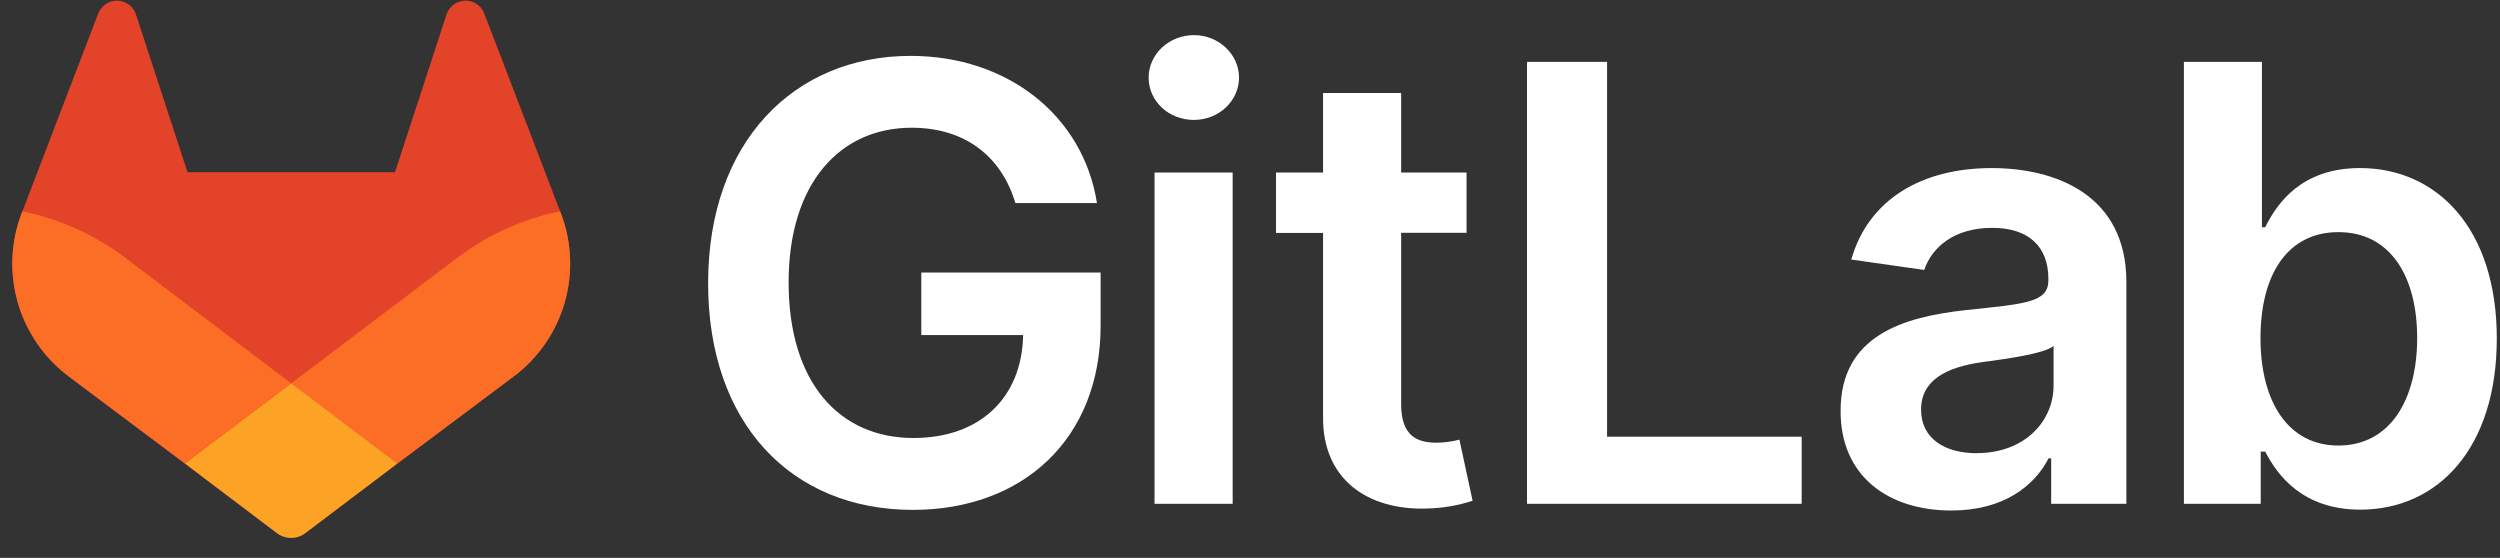
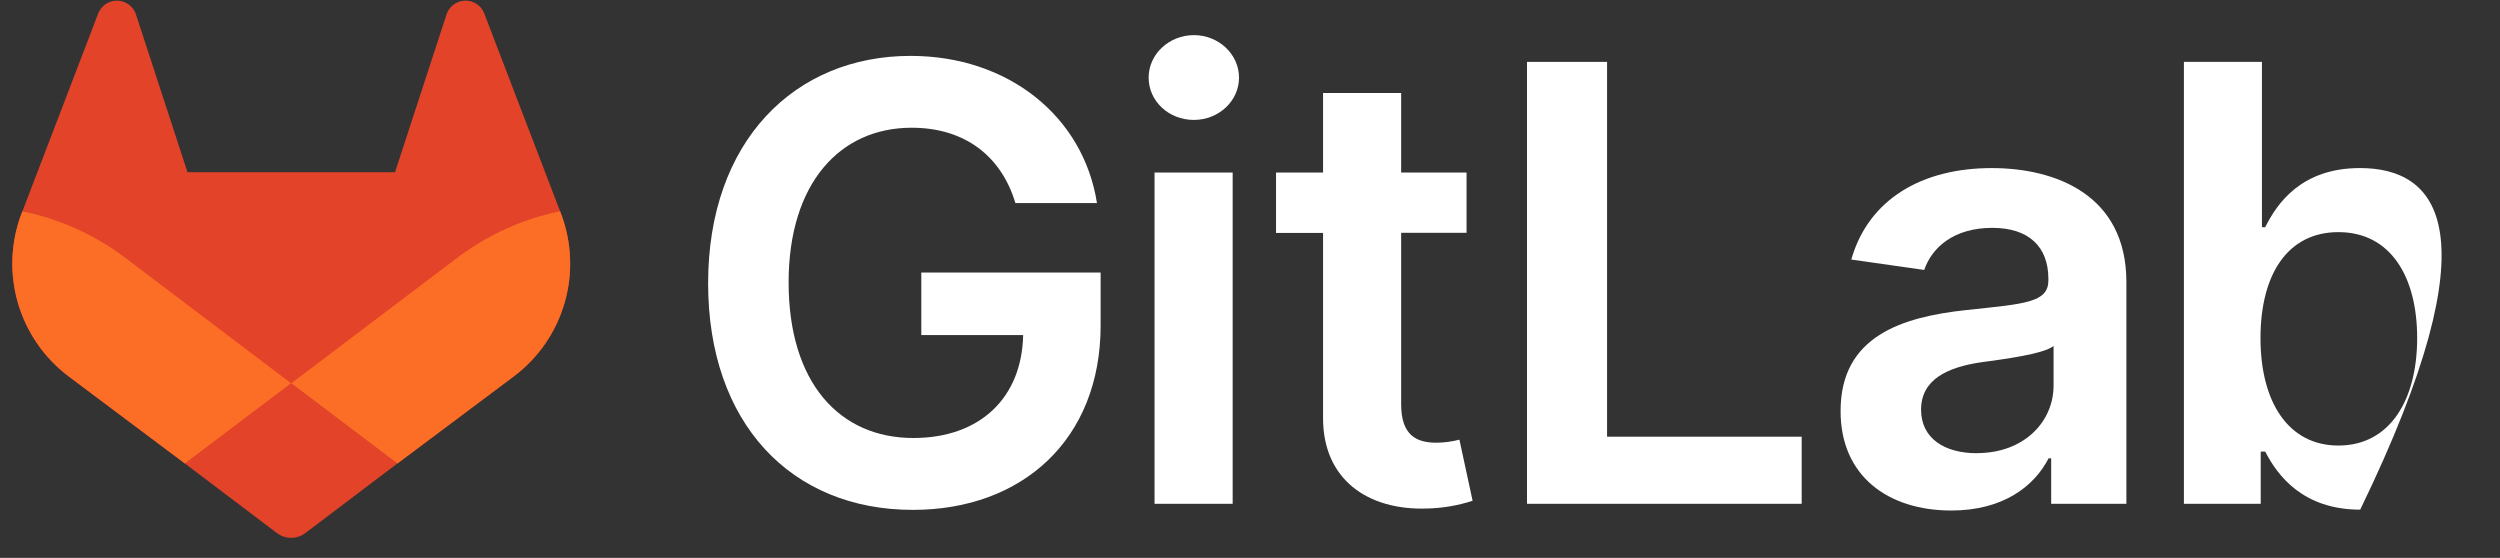
<svg xmlns="http://www.w3.org/2000/svg" width="121" height="27" viewBox="0 0 121 27" fill="none">
  <rect x="0" y="0" width="121" height="27" fill="#333333" stroke="none" />
  <path d="M27.145 10.322L27.109 10.225L23.434 0.64C23.36 0.452 23.228 0.292 23.057 0.184C22.929 0.103 22.784 0.052 22.633 0.036C22.482 0.021 22.33 0.041 22.188 0.095C22.047 0.149 21.919 0.235 21.817 0.347C21.715 0.459 21.64 0.593 21.599 0.739L19.119 8.333H9.074L6.594 0.739C6.552 0.593 6.478 0.459 6.375 0.348C6.273 0.236 6.146 0.15 6.004 0.096C5.863 0.042 5.71 0.022 5.56 0.037C5.409 0.053 5.264 0.103 5.136 0.184C4.965 0.292 4.833 0.452 4.758 0.64L1.085 10.227L1.047 10.322C0.518 11.704 0.453 13.221 0.862 14.643C1.27 16.065 2.13 17.316 3.311 18.207L3.325 18.218L3.356 18.242L8.946 22.431L11.719 24.527L13.404 25.801C13.602 25.95 13.843 26.031 14.09 26.031C14.338 26.031 14.579 25.95 14.777 25.801L16.462 24.527L19.235 22.431L24.864 18.218L24.88 18.206C26.061 17.315 26.921 16.064 27.33 14.643C27.738 13.221 27.674 11.704 27.145 10.322Z" fill="#E24329" />
  <path d="M27.145 10.322L27.109 10.225C25.319 10.592 23.632 11.351 22.169 12.447L14.101 18.548L19.238 22.431L24.868 18.217L24.884 18.205C26.064 17.314 26.923 16.063 27.331 14.642C27.739 13.22 27.674 11.704 27.145 10.322Z" fill="#FC6D26" />
-   <path d="M8.946 22.432L11.719 24.527L13.404 25.802C13.601 25.951 13.842 26.032 14.09 26.032C14.338 26.032 14.579 25.951 14.777 25.802L16.461 24.527L19.235 22.432L14.097 18.549L8.946 22.432Z" fill="#FCA326" />
  <path d="M6.024 12.447C4.561 11.352 2.875 10.594 1.085 10.227L1.047 10.322C0.518 11.704 0.453 13.221 0.862 14.643C1.27 16.065 2.13 17.316 3.311 18.207L3.325 18.218L3.356 18.242L8.946 22.431L14.087 18.549L6.024 12.447Z" fill="#FC6D26" />
  <path d="M49.145 9.827H53.093C52.434 5.629 48.8 2.705 44.07 2.705C38.473 2.705 34.273 6.819 34.273 13.711C34.273 20.48 38.284 24.678 44.184 24.678C49.479 24.678 53.27 21.272 53.27 15.758V13.189H44.591V16.217H49.521C49.458 19.268 47.422 21.199 44.205 21.199C40.624 21.199 38.169 18.516 38.169 13.669C38.169 8.854 40.665 6.182 44.122 6.182C46.701 6.182 48.465 7.56 49.145 9.827Z" fill="white" />
  <path d="M55.88 24.385H59.661V8.352H55.88V24.385ZM57.787 5.804C58.988 5.804 59.969 4.884 59.969 3.757C59.969 2.63 58.988 1.7 57.787 1.7C56.586 1.7 55.594 2.618 55.594 3.757C55.594 4.896 56.568 5.804 57.78 5.804H57.787Z" fill="white" />
  <path d="M70.981 8.351H67.816V4.5H64.036V8.351H61.76V11.275H64.036V20.195C64.015 23.213 66.209 24.702 69.048 24.613C69.805 24.598 70.555 24.471 71.274 24.237L70.636 21.28C70.275 21.374 69.903 21.423 69.53 21.427C68.579 21.427 67.816 21.093 67.816 19.568V11.267H70.981V8.351Z" fill="white" />
  <path d="M73.907 24.384H87.201V21.136H77.782V2.995H73.907V24.384Z" fill="white" />
  <path d="M94.443 24.709C96.959 24.709 98.462 23.529 99.152 22.182H99.277V24.385H102.917V13.649C102.917 9.409 99.461 8.135 96.4 8.135C93.026 8.135 90.437 9.638 89.602 12.562L93.132 13.065C93.507 11.968 94.573 11.028 96.425 11.028C98.181 11.028 99.142 11.926 99.142 13.503V13.566C99.142 14.651 98.003 14.704 95.172 15.006C92.061 15.341 89.085 16.27 89.085 19.884C89.075 23.038 91.382 24.709 94.443 24.709ZM95.685 21.936C94.108 21.936 92.98 21.215 92.98 19.826C92.98 18.374 94.243 17.769 95.926 17.528C96.919 17.393 98.904 17.142 99.393 16.746V18.636C99.403 20.416 97.961 21.931 95.685 21.931V21.936Z" fill="white" />
-   <path d="M105.701 24.384H109.419V21.857H109.637C110.233 23.027 111.476 24.667 114.234 24.667C118.014 24.667 120.845 21.668 120.845 16.385C120.845 11.038 117.931 8.134 114.223 8.134C111.393 8.134 110.212 9.836 109.637 10.996H109.478V2.995H105.701V24.384ZM109.408 16.364C109.408 13.244 110.745 11.235 113.178 11.235C115.695 11.235 116.991 13.376 116.991 16.364C116.991 19.352 115.676 21.564 113.178 21.564C110.765 21.564 109.408 19.475 109.408 16.364Z" fill="white" />
+   <path d="M105.701 24.384H109.419V21.857H109.637C110.233 23.027 111.476 24.667 114.234 24.667C120.845 11.038 117.931 8.134 114.223 8.134C111.393 8.134 110.212 9.836 109.637 10.996H109.478V2.995H105.701V24.384ZM109.408 16.364C109.408 13.244 110.745 11.235 113.178 11.235C115.695 11.235 116.991 13.376 116.991 16.364C116.991 19.352 115.676 21.564 113.178 21.564C110.765 21.564 109.408 19.475 109.408 16.364Z" fill="white" />
</svg>